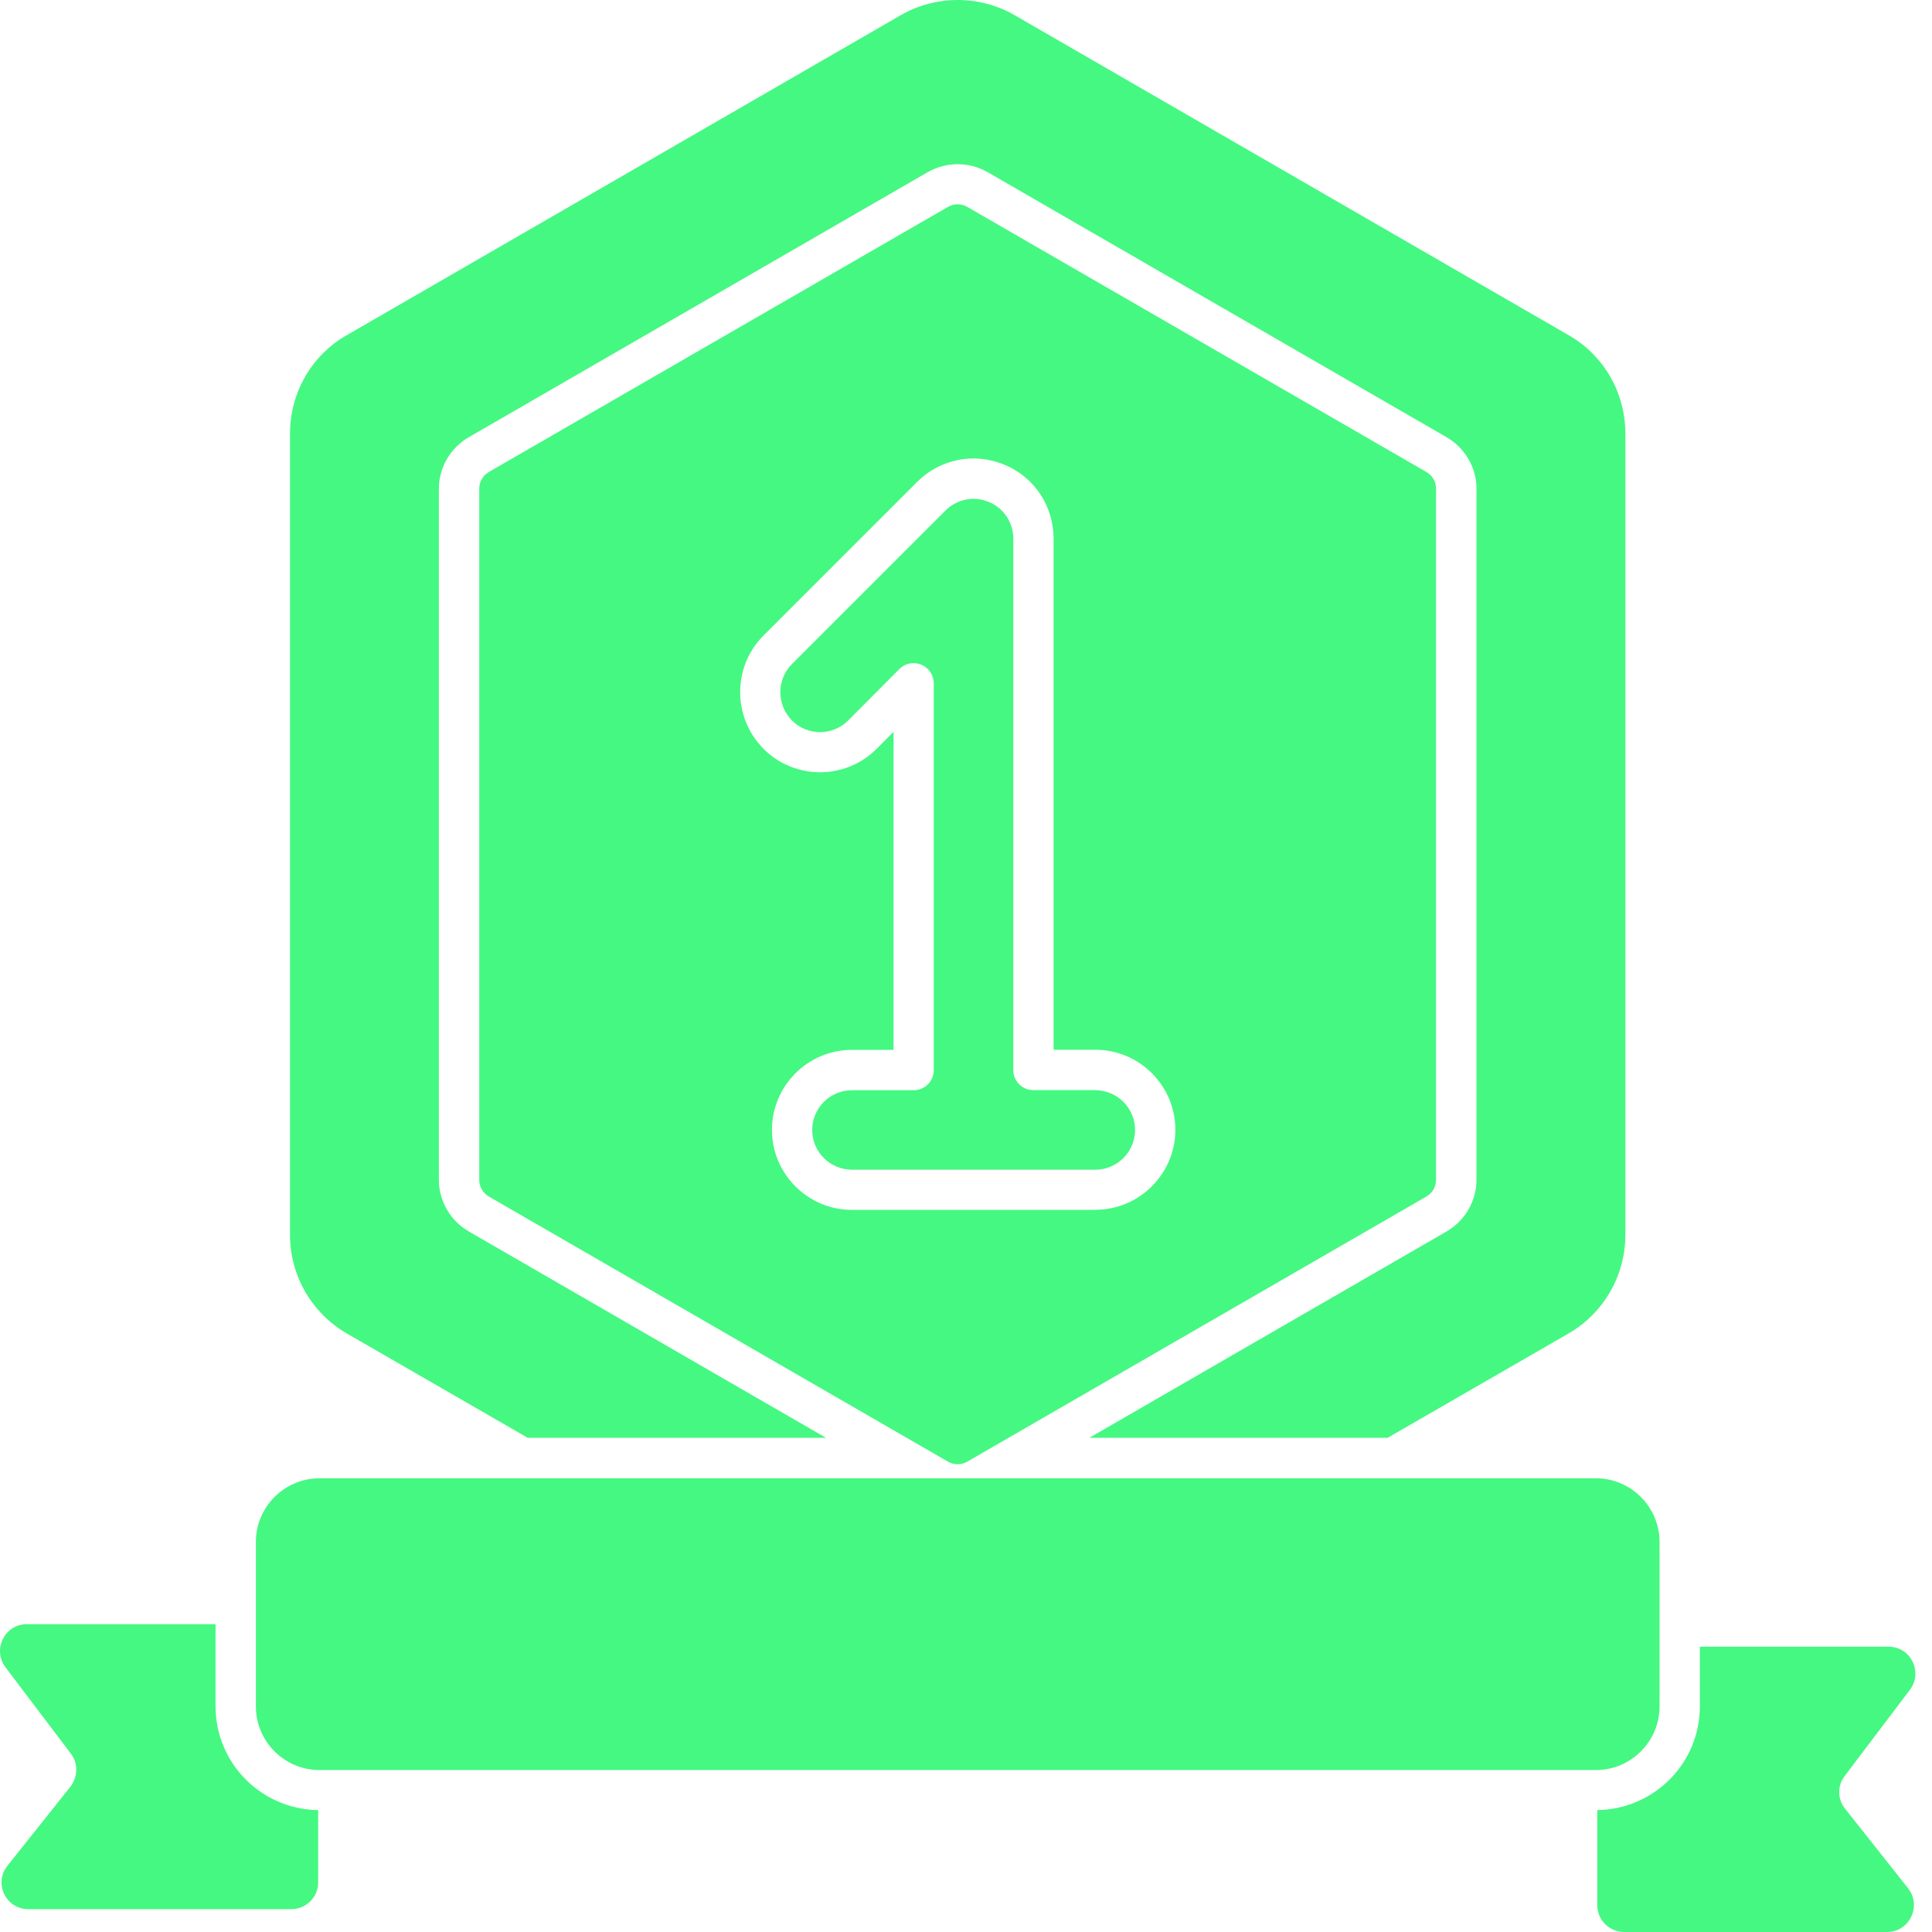
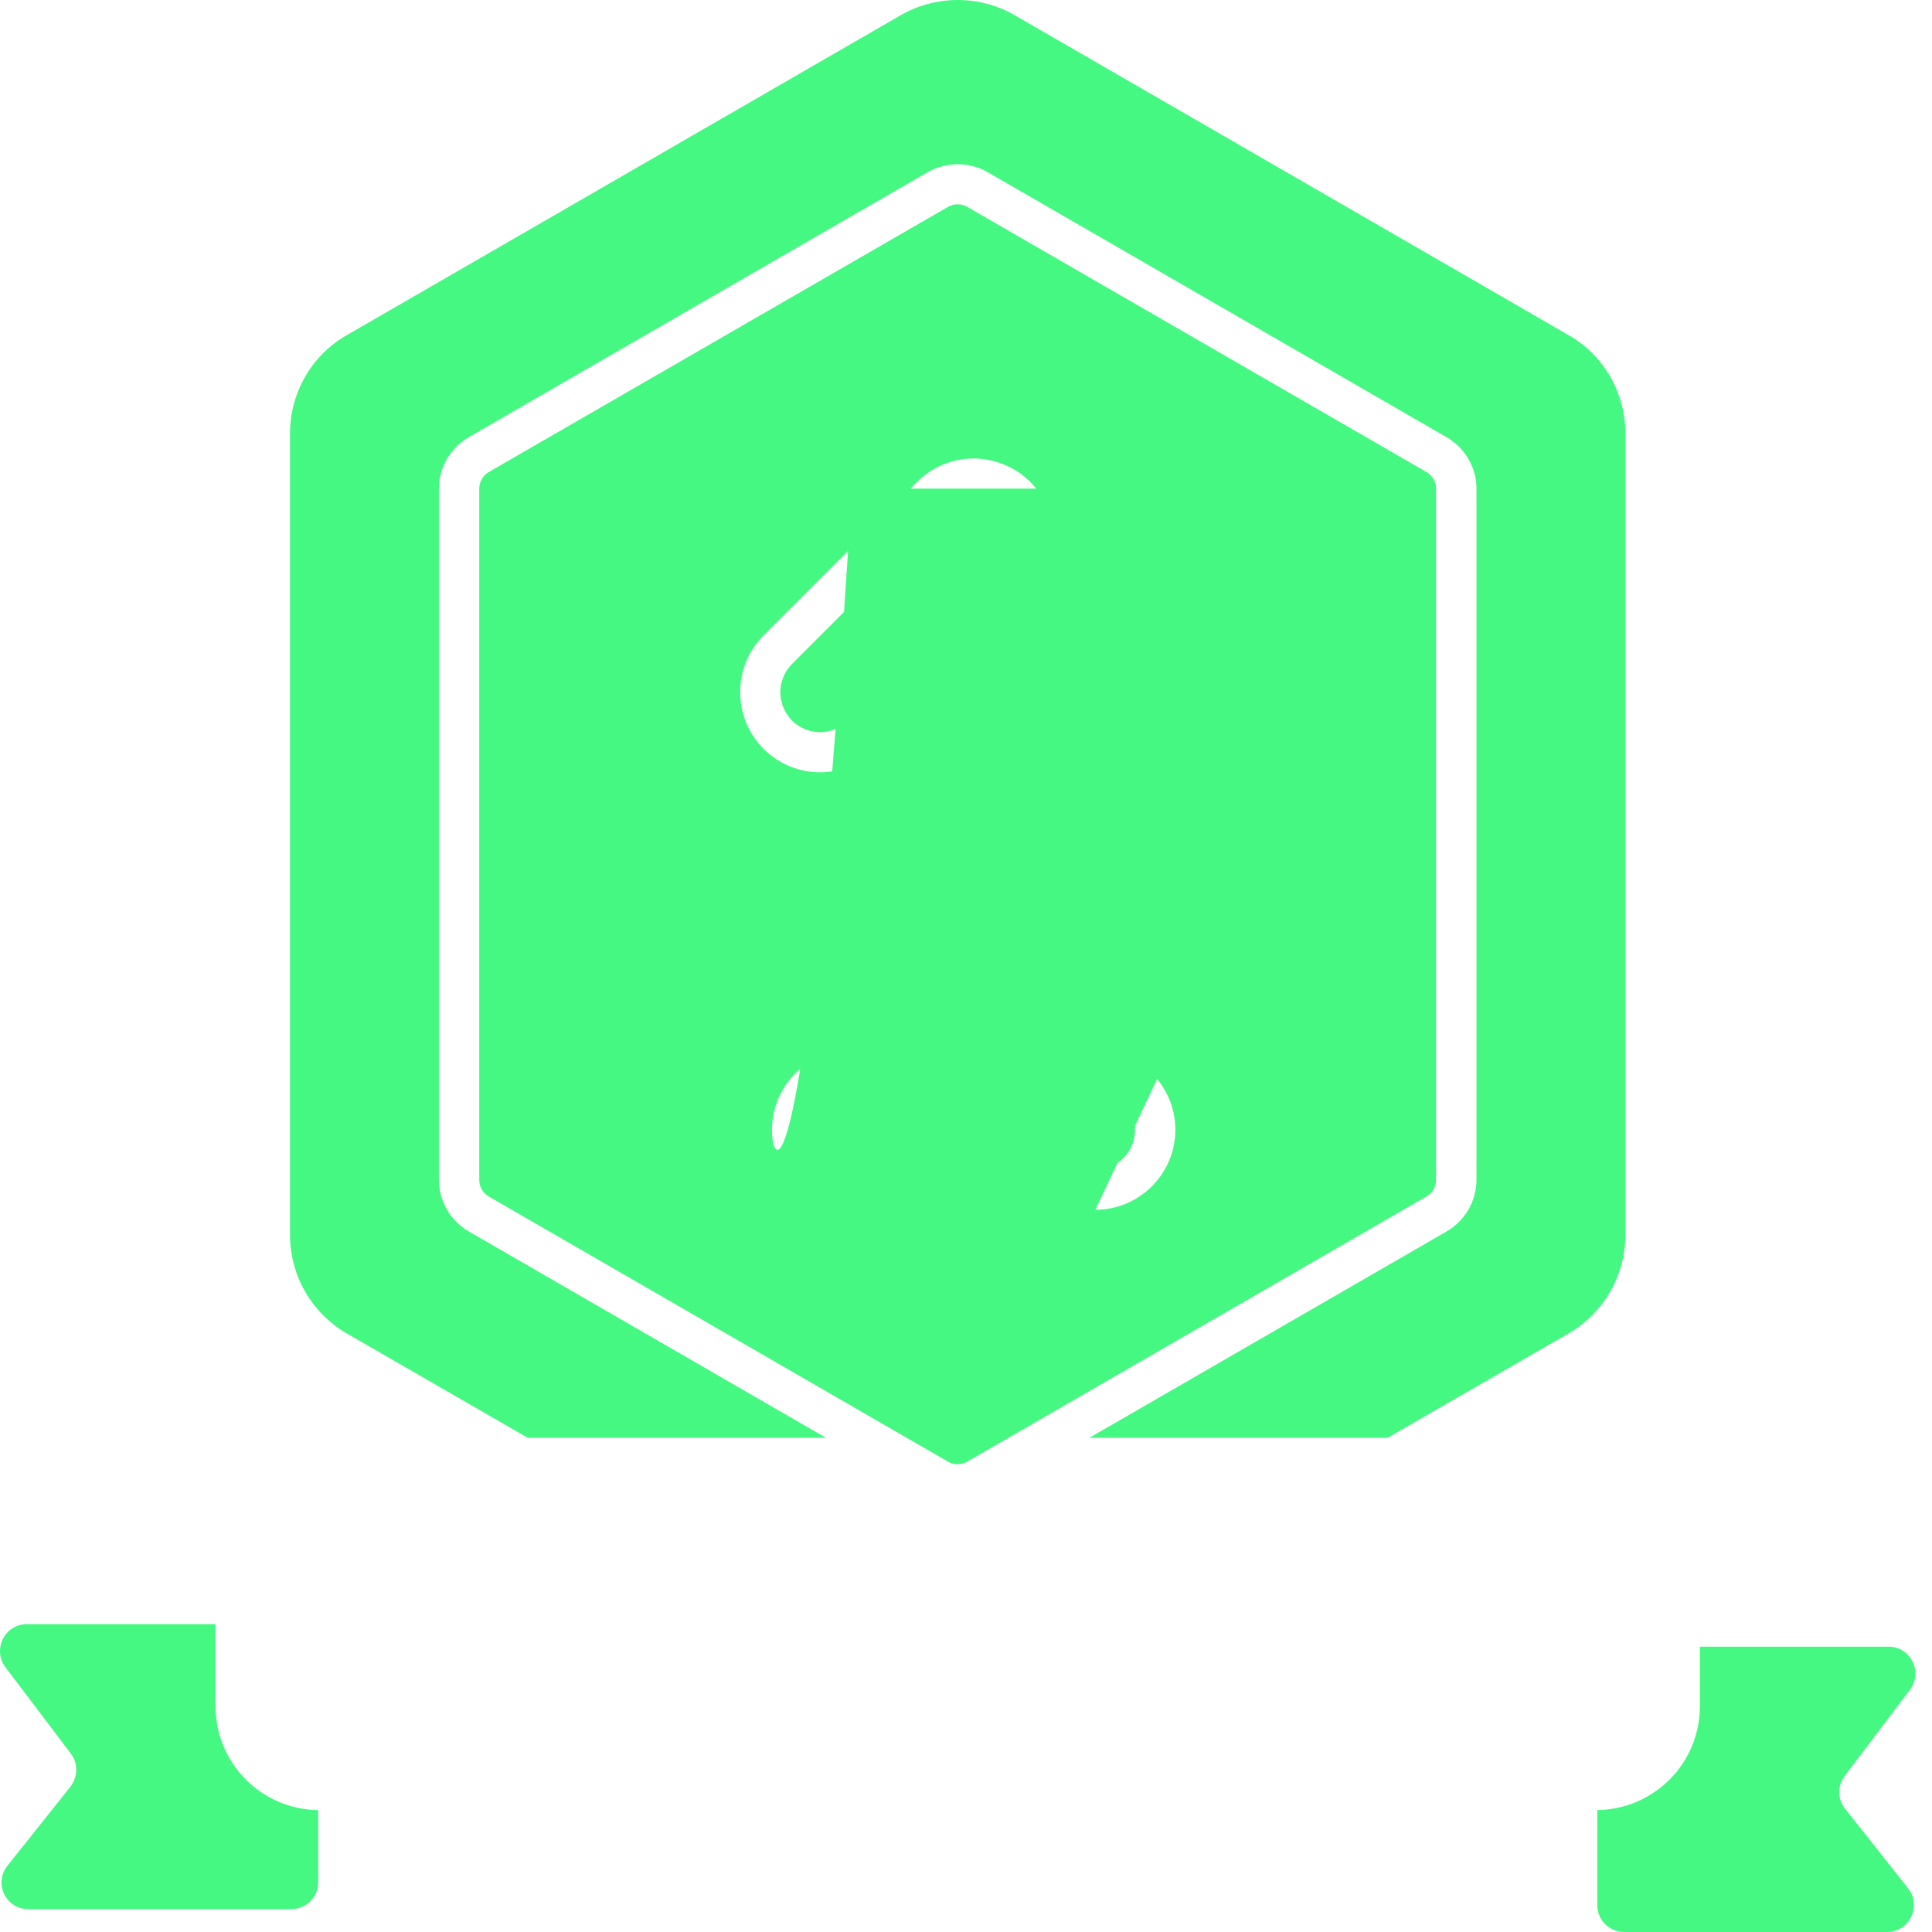
<svg xmlns="http://www.w3.org/2000/svg" width="80" height="80" viewBox="0 0 80 80" fill="none">
  <path d="M8.925 70.654V67.254H1.109C0.192 67.254 -0.324 68.304 0.226 69.037L2.926 72.604C3.243 73.003 3.226 73.57 2.926 73.971L0.31 77.254C-0.273 77.987 0.242 79.054 1.176 79.054H12.06C12.676 79.054 13.175 78.554 13.175 77.954V74.954C10.826 74.92 8.926 73.02 8.926 70.654H8.925Z" fill="#45F882" />
  <path d="M76.403 74.903C76.087 74.503 76.07 73.952 76.387 73.536L79.087 69.969C79.636 69.236 79.12 68.186 78.204 68.186H70.388V70.652C70.388 73.019 68.488 74.918 66.139 74.952V78.884C66.139 79.501 66.639 80 67.254 80H78.138C79.072 80 79.587 78.916 79.004 78.183L76.405 74.9L76.403 74.903Z" fill="#45F882" />
-   <path d="M13.234 61.212H66.078C67.534 61.212 68.718 62.395 68.718 63.851V70.655C68.718 72.112 67.534 73.295 66.078 73.295H13.234C11.778 73.295 10.595 72.113 10.595 70.655V63.851C10.595 62.395 11.776 61.213 13.232 61.213L13.234 61.212Z" fill="#45F882" />
-   <path d="M59.464 20.232C59.464 19.95 59.312 19.687 59.068 19.547L40.049 8.565C39.928 8.494 39.789 8.46 39.653 8.46C39.516 8.46 39.381 8.494 39.258 8.565L20.239 19.546C19.996 19.687 19.845 19.949 19.845 20.232V48.858C19.845 49.14 19.996 49.401 20.239 49.544L39.258 60.526C39.501 60.664 39.803 60.667 40.047 60.526L59.066 49.544C59.311 49.403 59.462 49.142 59.462 48.858V20.232H59.464ZM45.355 50.099H35.279C33.452 50.099 31.965 48.612 31.965 46.785C31.965 44.958 33.452 43.473 35.279 43.473H37V30.304L36.3 31.007C35.008 32.3 32.906 32.302 31.616 31.007C30.325 29.706 30.327 27.603 31.616 26.315L37.972 19.959C38.926 19.003 40.347 18.72 41.588 19.242C42.825 19.748 43.627 20.95 43.627 22.298V43.468H45.356C47.182 43.468 48.669 44.955 48.669 46.78C48.669 48.606 47.182 50.094 45.356 50.094L45.355 50.099Z" fill="#45F882" />
+   <path d="M59.464 20.232C59.464 19.95 59.312 19.687 59.068 19.547L40.049 8.565C39.928 8.494 39.789 8.46 39.653 8.46C39.516 8.46 39.381 8.494 39.258 8.565L20.239 19.546C19.996 19.687 19.845 19.949 19.845 20.232V48.858C19.845 49.14 19.996 49.401 20.239 49.544L39.258 60.526C39.501 60.664 39.803 60.667 40.047 60.526L59.066 49.544C59.311 49.403 59.462 49.142 59.462 48.858V20.232H59.464ZH35.279C33.452 50.099 31.965 48.612 31.965 46.785C31.965 44.958 33.452 43.473 35.279 43.473H37V30.304L36.3 31.007C35.008 32.3 32.906 32.302 31.616 31.007C30.325 29.706 30.327 27.603 31.616 26.315L37.972 19.959C38.926 19.003 40.347 18.72 41.588 19.242C42.825 19.748 43.627 20.95 43.627 22.298V43.468H45.356C47.182 43.468 48.669 44.955 48.669 46.78C48.669 48.606 47.182 50.094 45.356 50.094L45.355 50.099Z" fill="#45F882" />
  <path d="M45.355 45.14H42.791C42.331 45.14 41.958 44.768 41.958 44.308V22.303C41.958 21.633 41.56 21.038 40.947 20.786C40.33 20.525 39.622 20.667 39.148 21.142L32.792 27.498C32.152 28.139 32.152 29.187 32.796 29.836C33.435 30.478 34.478 30.475 35.118 29.836L37.24 27.704C37.478 27.463 37.837 27.395 38.149 27.522C38.461 27.65 38.665 27.955 38.665 28.292V44.311C38.665 44.771 38.292 45.144 37.832 45.144H35.279C34.37 45.144 33.632 45.882 33.632 46.789C33.632 47.696 34.37 48.435 35.279 48.435H45.355C46.261 48.435 47 47.697 47 46.789C47 45.88 46.261 45.144 45.355 45.144V45.14Z" fill="#45F882" />
  <path d="M14.34 55.204L21.855 59.538H34.205L19.407 50.989C18.656 50.556 18.173 49.738 18.173 48.855V20.223C18.173 19.357 18.656 18.54 19.407 18.106L38.422 7.124C39.189 6.691 40.123 6.691 40.888 7.124L59.904 18.106C60.654 18.54 61.138 19.357 61.138 20.223V48.855C61.138 49.738 60.654 50.554 59.904 50.989L45.105 59.538H57.455L64.971 55.204C66.42 54.355 67.303 52.804 67.303 51.137V17.956C67.303 16.273 66.42 14.724 64.971 13.889L42.006 0.624C40.556 -0.208 38.756 -0.208 37.306 0.624L14.341 13.889C12.892 14.722 12.009 16.273 12.009 17.956V51.137C12.009 52.804 12.892 54.353 14.341 55.204H14.34Z" fill="#45F882" />
</svg>